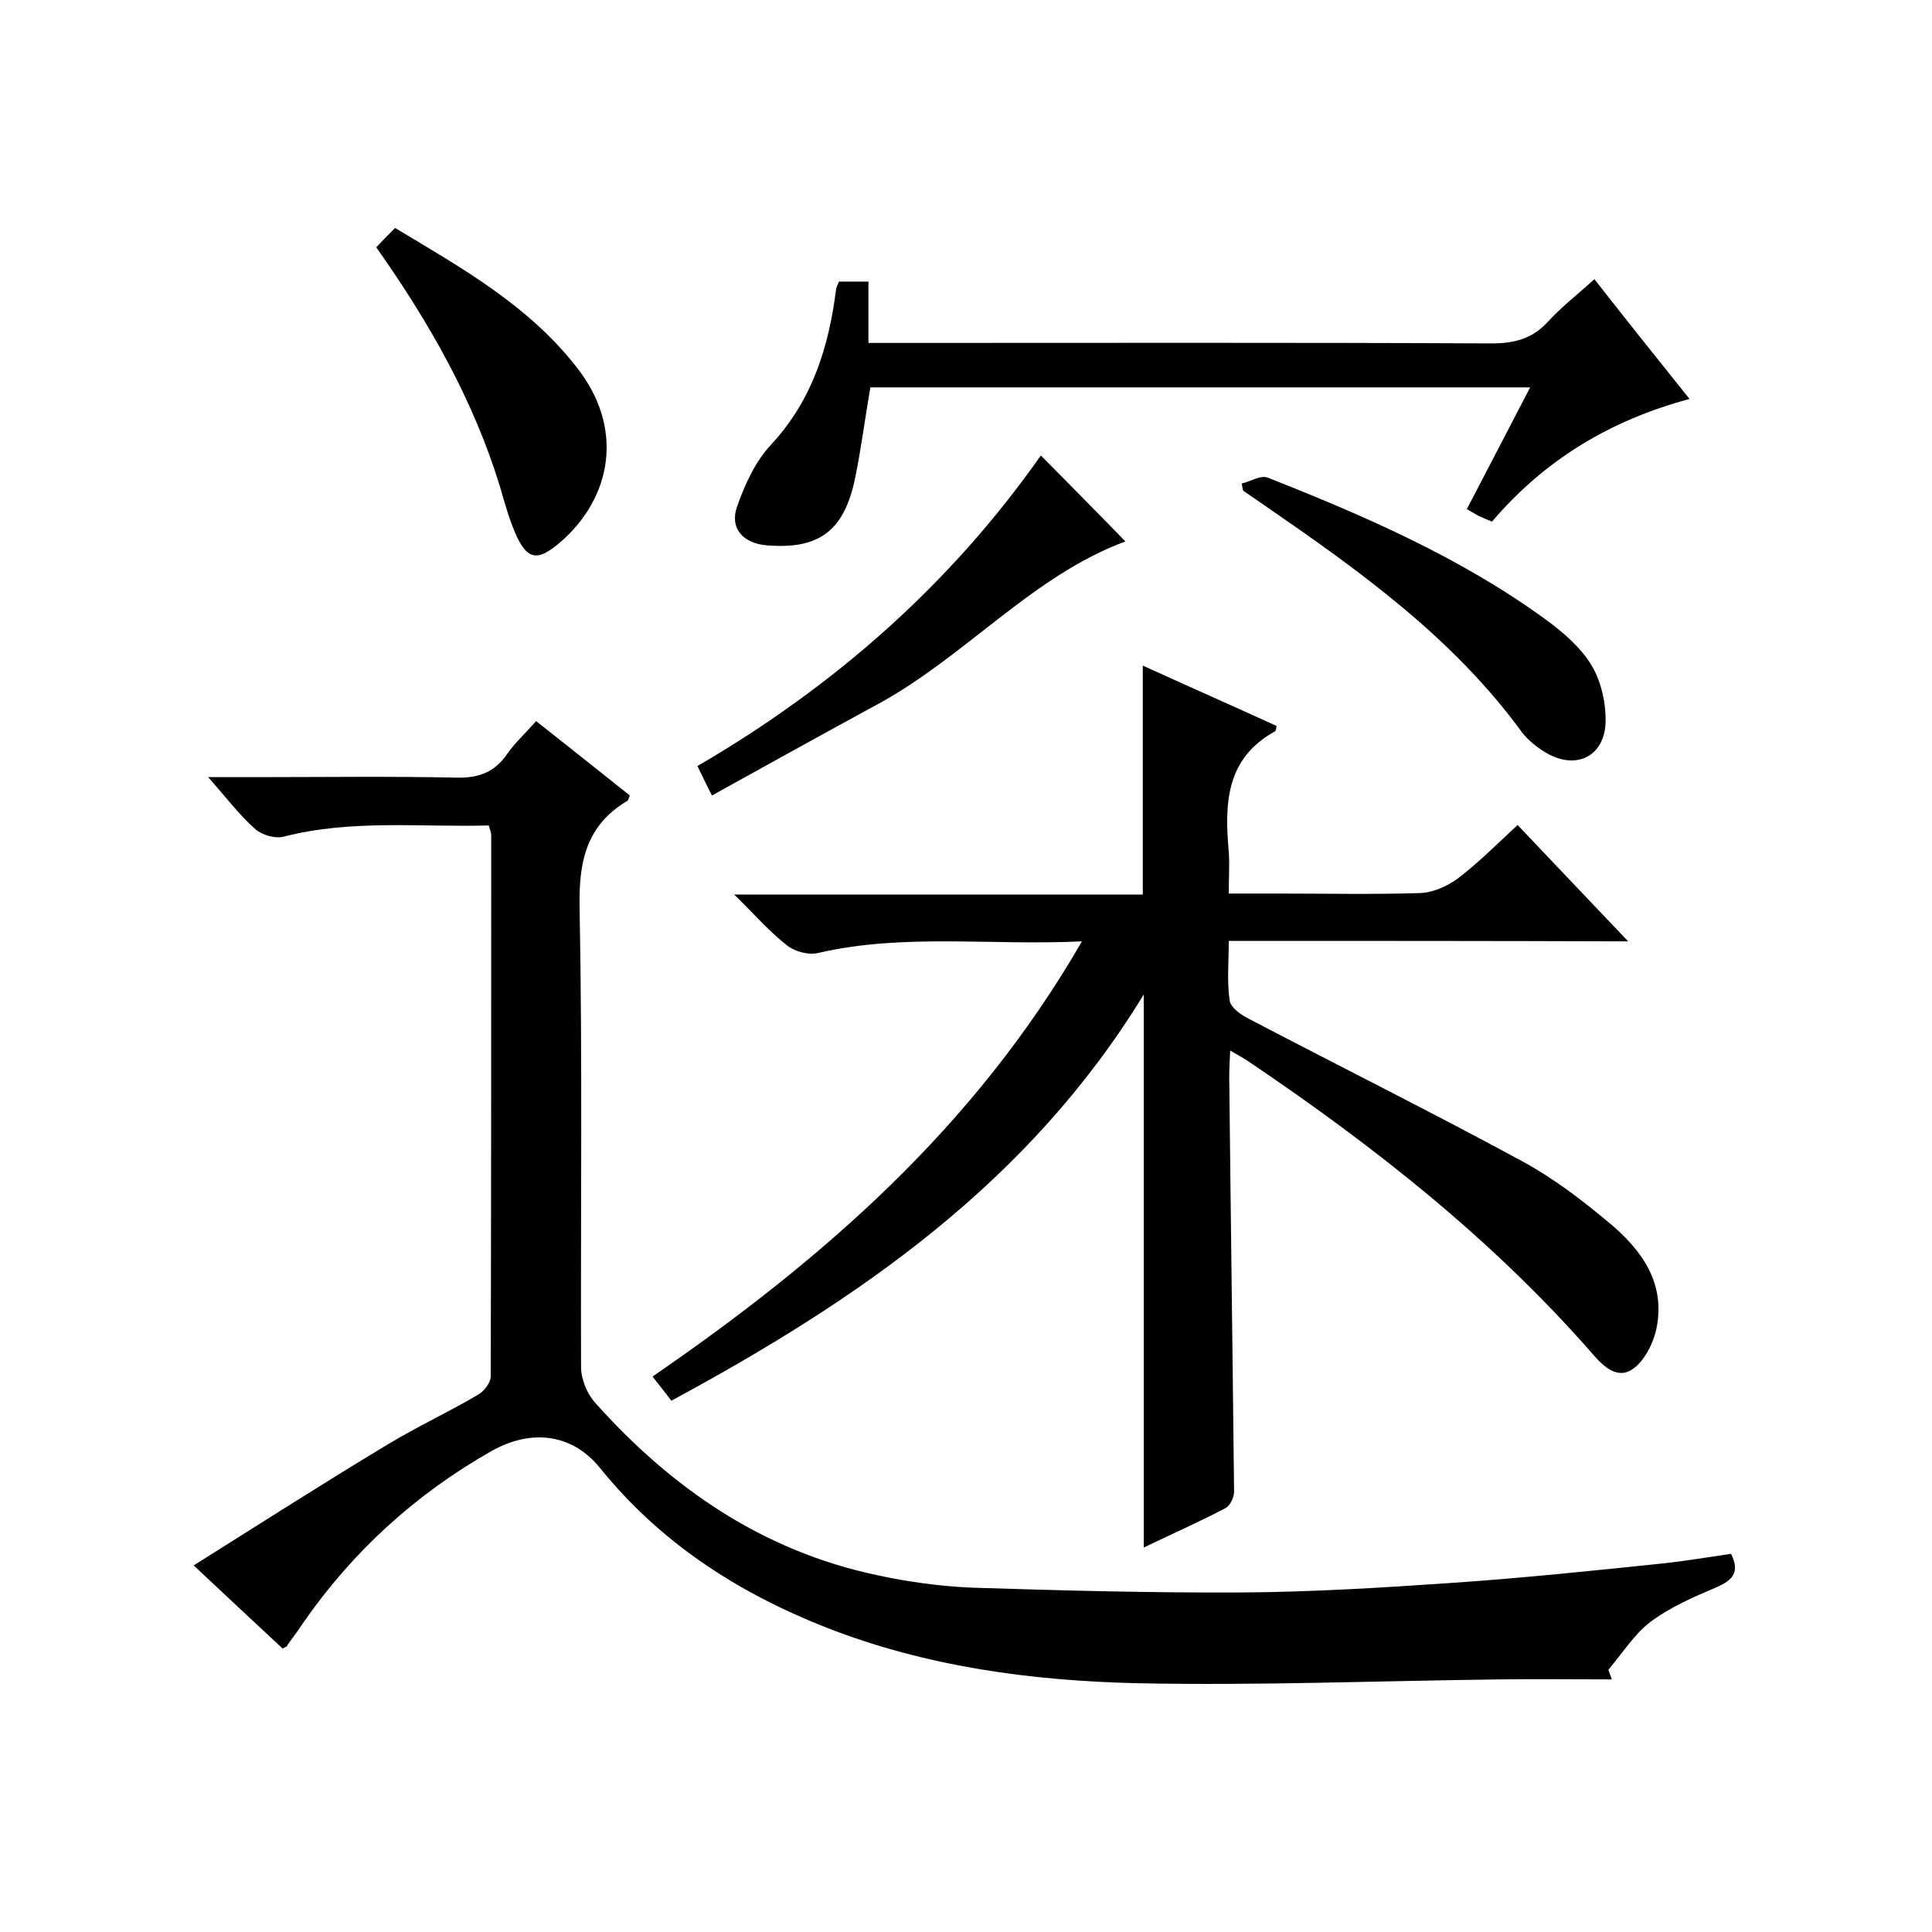
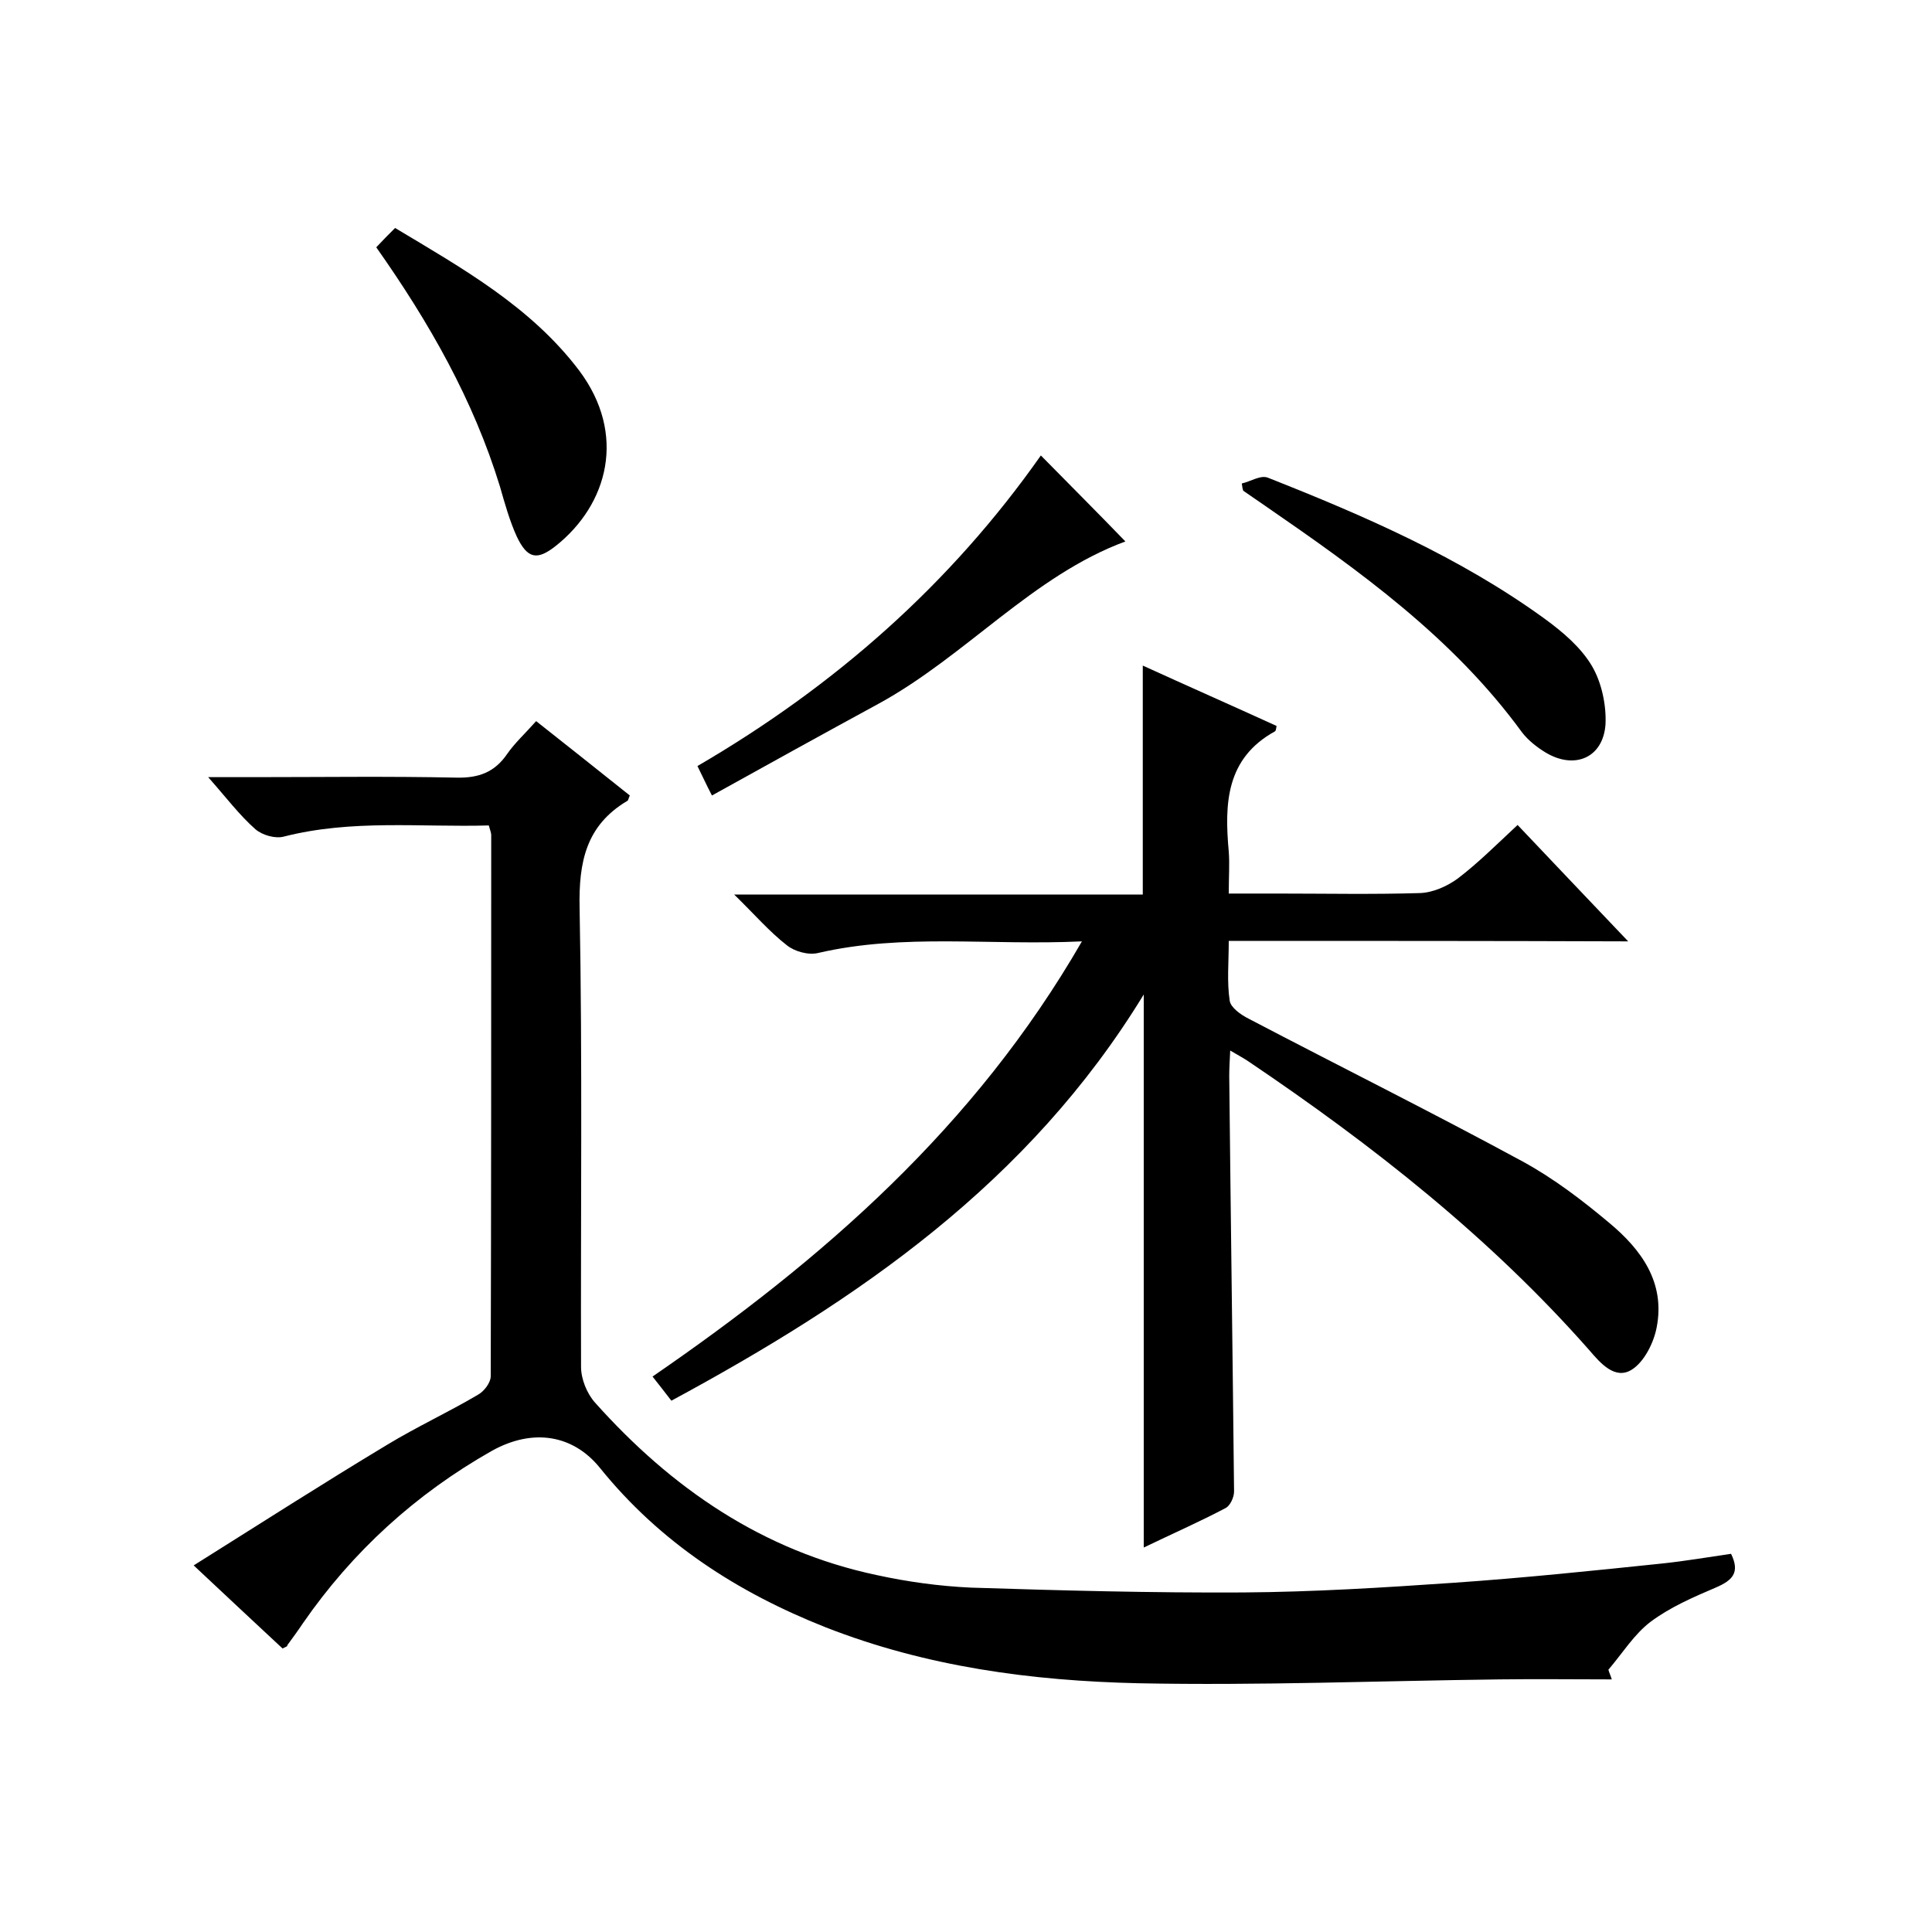
<svg xmlns="http://www.w3.org/2000/svg" enable-background="new 0 0 400 400" viewBox="0 0 400 400">
  <path d="m58.5 341.3c-5.9-5.5-11.7-10.9-18.4-17.2 13.7-8.6 26.8-17 40.1-25 6.1-3.7 12.6-6.7 18.7-10.3 1.3-.7 2.7-2.5 2.7-3.9.1-37.3.1-74.7.1-112 0-.5-.2-.9-.5-2-14.1.4-28.3-1.3-42.4 2.3-1.8.5-4.5-.3-5.9-1.5-3.3-2.9-6-6.5-9.8-10.8h9.4c14 0 28-.2 42 .1 4.6.1 7.9-1.1 10.5-4.9 1.6-2.3 3.7-4.2 6-6.8 6.6 5.2 13 10.3 19.4 15.4-.3.6-.3 1-.5 1.1-8.6 5.1-10.1 12.7-9.9 22.2.6 31.7.2 63.3.3 95 0 2.5 1.2 5.5 2.9 7.4 15.8 17.7 34.7 30.7 58.3 35.7 6.4 1.4 13 2.3 19.5 2.6 18.8.6 37.5 1.1 56.3 1 14.6-.1 29.1-1 43.6-2s28.9-2.5 43.3-4c4.7-.5 9.4-1.3 14.2-2 1.9 3.9.3 5.5-3.2 7-4.7 2-9.5 4.1-13.5 7.1-3.4 2.6-5.8 6.5-8.7 9.9.2.7.5 1.3.7 2-7.7 0-15.5-.1-23.2 0-24.9.3-49.9 1.3-74.8.8-22.1-.5-43.9-3.4-64.8-11.6-18.2-7.2-34.2-17.5-46.7-33-5.5-6.8-13.8-8.3-22.4-3.5-15.7 8.9-28.8 20.8-39.1 35.7-1 1.5-2.1 3-3.2 4.5 0 .3-.2.3-1 .7z" />
  <path d="m254.4 194.8c0 4.5-.4 8.5.2 12.4.2 1.4 2.3 2.9 3.9 3.7 18.9 9.9 38 19.4 56.8 29.6 6.4 3.5 12.3 8 17.9 12.7 6.6 5.5 11.6 12.3 9.8 21.6-.6 3.2-2.6 7.2-5.2 8.8-3.4 2.1-6.4-1.3-8.7-4-20.6-23.4-44.9-42.5-70.7-59.9-.9-.6-2-1.2-3.7-2.2-.1 2.2-.2 3.7-.2 5.3.3 28.7.7 57.3 1 86 0 1.2-.8 2.9-1.7 3.4-5.5 2.9-11.2 5.4-17 8.2 0-38.1 0-75.6 0-114.5-23.8 39-59.1 63.2-97.8 84.1-1.2-1.6-2.5-3.2-3.9-5 35.2-24.2 66.7-51.6 88.9-90.1-19.1.9-36.9-1.7-54.6 2.4-2 .5-4.9-.3-6.5-1.6-3.6-2.8-6.7-6.4-10.9-10.5h84.6c0-15.9 0-31.3 0-47.4 9.2 4.2 18.5 8.3 27.7 12.5-.1.5-.1.9-.3 1.1-10.2 5.6-10.5 15-9.6 24.9.2 2.6 0 5.3 0 8.7h10.1c9.8 0 19.7.2 29.5-.1 2.7-.1 5.6-1.4 7.8-3 4.2-3.2 8-7 12.4-11.1 7.4 7.8 14.8 15.6 22.9 24.1-28.1-.1-55.1-.1-82.7-.1z" />
-   <path d="m330.1 57.8c6.5 8.3 12.8 16.2 19.7 24.8-16.4 4.4-30 12.6-40.9 25.4-1-.4-1.9-.8-2.8-1.2-.7-.4-1.4-.8-2.4-1.4 4.3-8.3 8.6-16.5 13.1-25.2-45.8 0-91 0-136.6 0-1.1 6.3-1.9 12.7-3.2 19-2.3 10.8-7.5 14.6-18.3 13.7-4.8-.4-7.7-3.5-6.1-8 1.6-4.6 3.8-9.4 7.1-12.9 8.5-9.2 11.9-20.2 13.4-32.1.1-.5.3-.9.6-1.6h6.1v12.7h6.1c41 0 82-.1 122.9.1 4.6 0 8.3-.9 11.5-4.3 2.9-3.2 6.4-5.9 9.8-9z" />
  <path d="m77.9 51.2c1.4-1.5 2.5-2.6 3.9-4 14 8.4 28.1 16.3 38.1 29.5 9.9 13.2 6 27.7-4.8 36.3-3.9 3.1-5.9 2.7-8.1-1.9-1.5-3.3-2.5-6.9-3.5-10.4-5.5-17.9-14.6-33.9-25.6-49.5z" />
  <path d="m147.4 164.7c-1.3-2.5-2-4.1-3-6.1 28.5-16.6 52.4-37.7 71.1-64.3 6.1 6.2 11.9 12 17.5 17.8-19.2 7.1-33 23.7-51.1 33.6-11.4 6.2-22.8 12.5-34.5 19z" />
  <path d="m257.1 100.1c1.8-.4 3.9-1.8 5.4-1.2 20 7.9 39.8 16.5 57.3 29.2 3.7 2.7 7.5 5.9 9.8 9.8 2 3.4 3 8.1 2.8 12.1-.5 6.9-6.4 9.4-12.4 5.8-1.8-1.1-3.6-2.5-4.9-4.2-14.3-19.6-33.6-33.4-53.2-46.9-1.5-1-3-2.1-4.5-3.1-.2-.5-.2-1-.3-1.5z" />
</svg>